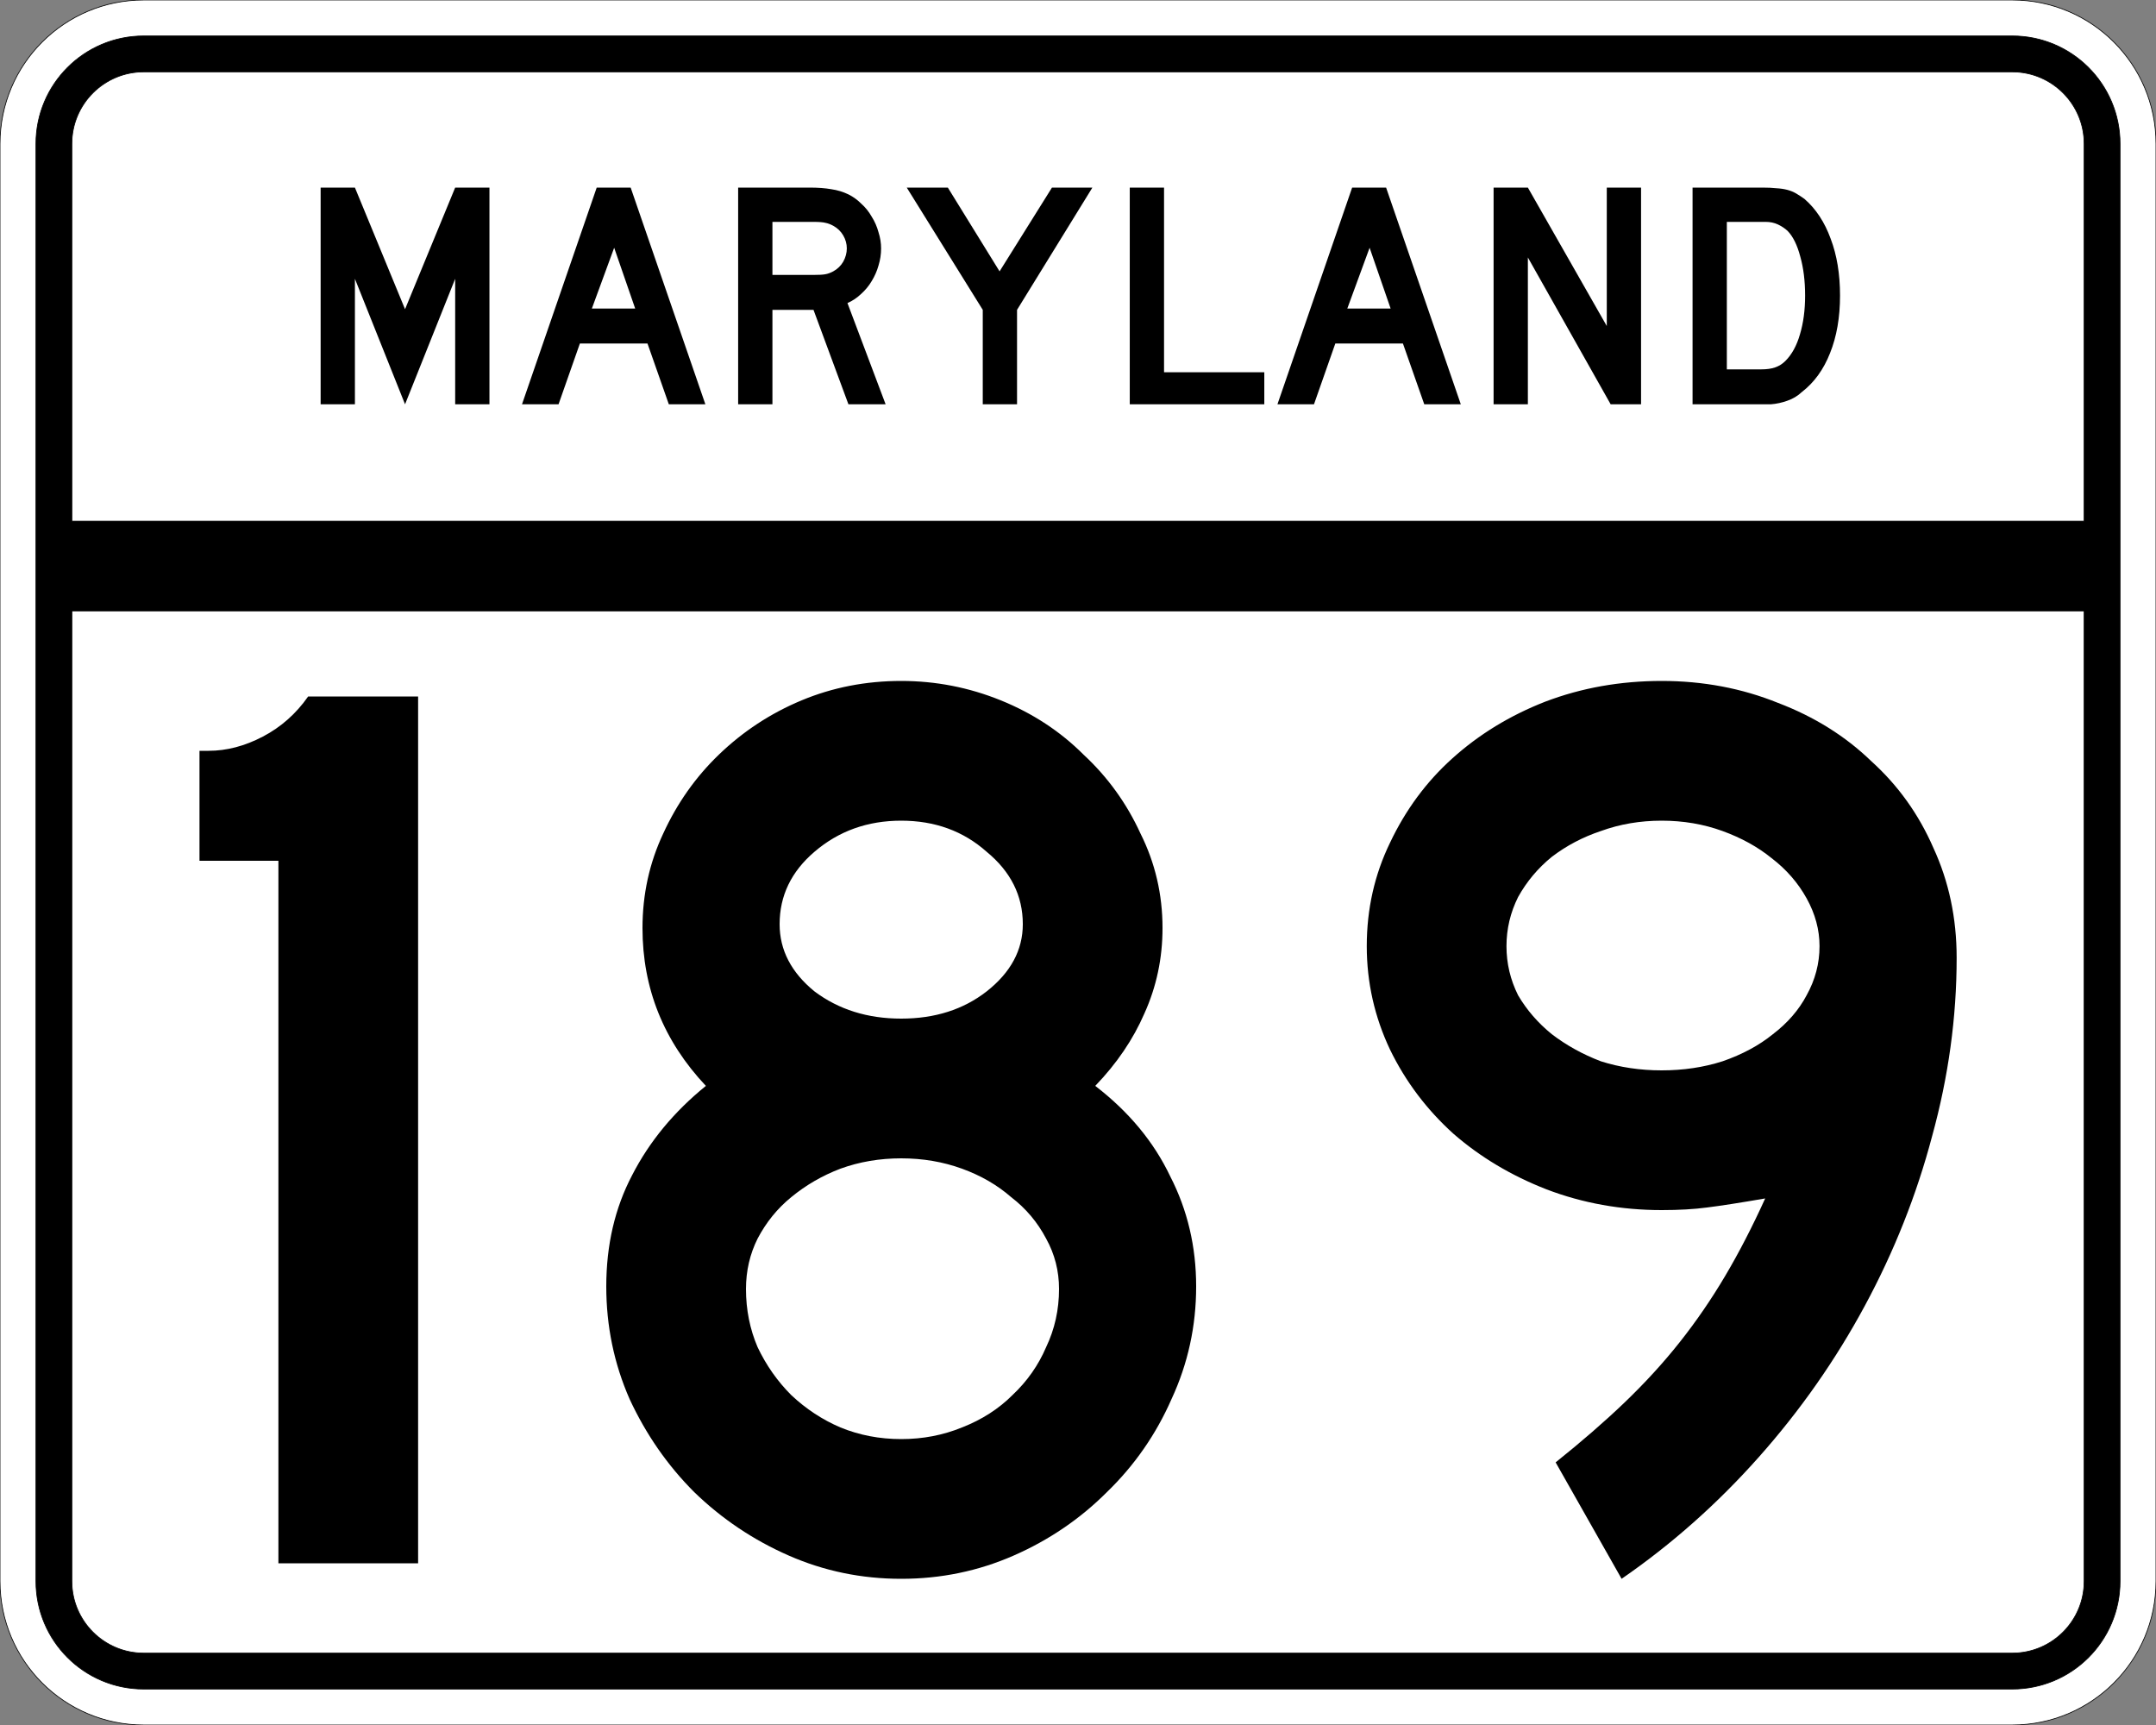
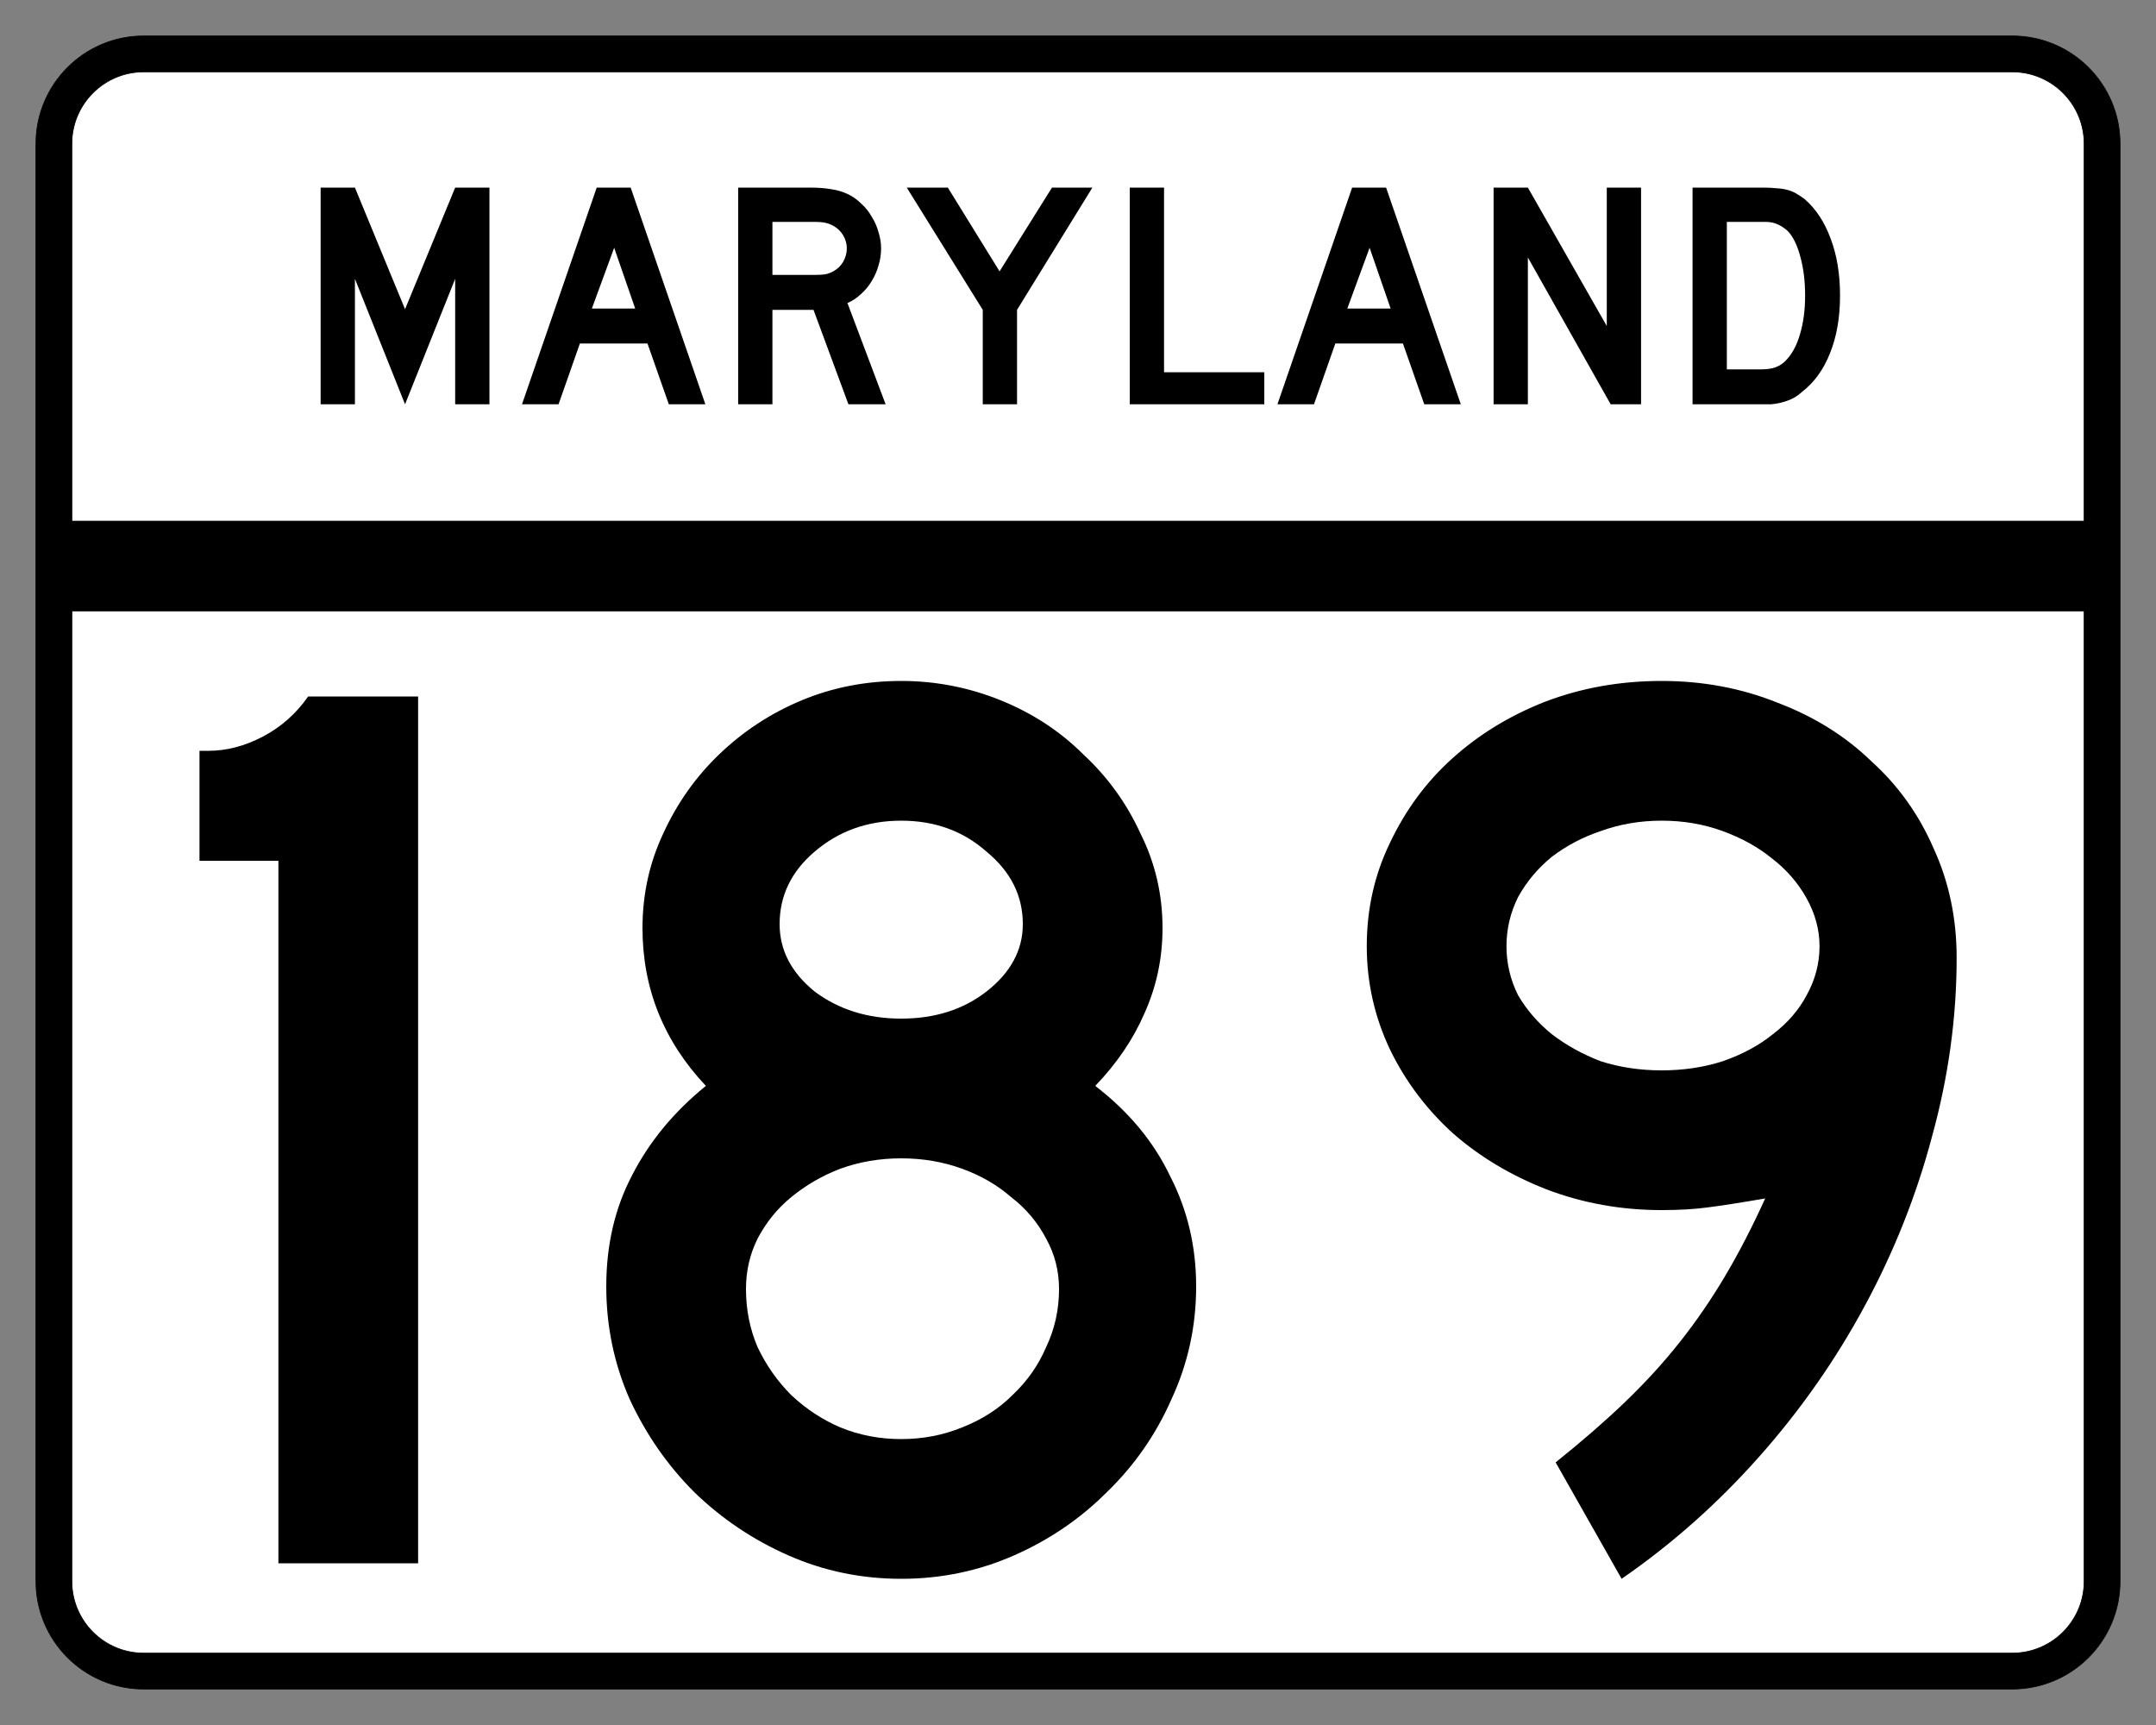
<svg xmlns="http://www.w3.org/2000/svg" version="1.0" width="3000" height="2400" id="svg2">
  <rect width="100%" height="100%" fill="#808080" stroke="none" />
  <defs id="defs4" />
  <g id="layer1" />
-   <path d="M 0,200 C -1.3526628e-014,89.543 89.543,2.0289942e-014 200,0 L 2800,0 C 2910.457,6.7633141e-015 3000,89.543 3000,200 L 3000,2200 C 3000,2310.457 2910.457,2400 2800,2400 L 200,2400 C 89.543,2400 1.3526628e-014,2310.457 0,2200 L 0,200 z " style="fill:#ffffff;fill-opacity:1;fill-rule:evenodd;stroke:#000000;stroke-width:1;stroke-linecap:butt;stroke-linejoin:miter;stroke-opacity:1" id="path1407" />
  <path d="M 50,200 C 50,117.157 117.157,50 200,50 L 2800,50 C 2882.843,50 2950,117.157 2950,200 L 2950,2200 C 2950,2282.843 2882.843,2350 2800,2350 L 200,2350 C 117.157,2350 50,2282.843 50,2200 L 50,200 z " style="fill:#000000;fill-opacity:1;fill-rule:evenodd;stroke:#000000;stroke-width:1px;stroke-linecap:butt;stroke-linejoin:miter;stroke-opacity:1" id="path1341" />
  <path d="M 200,100 L 2800,100 C 2855.229,100 2900,144.772 2900,200 L 2900,725 L 100,725 L 100,200 C 100,144.772 144.772,100 200,100 z " style="fill:#ffffff;fill-opacity:1;fill-rule:evenodd;stroke:#000000;stroke-width:1px;stroke-linecap:butt;stroke-linejoin:miter;stroke-opacity:1" id="path10350" />
  <path d="M 100,850 L 2900,850 L 2900,2200 C 2900,2255.229 2855.229,2300 2800,2300 L 200,2300 C 144.772,2300 100,2255.229 100,2200 L 100,850 z " style="fill:#ffffff;fill-opacity:1;fill-rule:evenodd;stroke:#000000;stroke-width:1px;stroke-linecap:butt;stroke-linejoin:miter;stroke-opacity:1" id="path1343" />
  <path d="M 387.389,2175 L 387.389,1197.6 L 277.589,1197.6 L 277.589,1044.6 L 290.189,1044.6 C 315.389,1044.601 340.589,1038.001 365.789,1024.8 C 390.989,1011.601 411.989,993.001 428.789,969 L 581.789,969 L 581.789,2175 L 387.389,2175 M 1664.405,1789.8 C 1664.404,1845 1653.004,1897.2 1630.205,1946.4 C 1608.604,1995.6 1578.604,2038.8 1540.205,2076 C 1503.004,2113.2 1459.804,2142.6 1410.605,2164.2 C 1361.404,2185.8 1309.204,2196.6 1254.005,2196.6 C 1198.804,2196.6 1146.604,2185.8 1097.405,2164.2 C 1048.204,2142.6 1004.404,2113.2 966.005,2076 C 928.804,2038.8 898.805,1995.6 876.005,1946.4 C 854.405,1897.2 843.605,1845 843.605,1789.8 C 843.605,1732.2 855.605,1680.601 879.605,1635 C 903.605,1588.201 937.804,1546.801 982.205,1510.8 C 923.404,1448.401 894.005,1375.201 894.005,1291.2 C 894.005,1244.401 903.605,1200.601 922.805,1159.8 C 942.004,1117.801 967.804,1081.201 1000.205,1050 C 1033.804,1017.601 1072.204,992.401 1115.405,974.4 C 1158.604,956.401 1204.804,947.401 1254.005,947.4 C 1302.004,947.401 1348.204,956.401 1392.605,974.4 C 1437.004,992.401 1475.404,1017.601 1507.805,1050 C 1541.404,1081.201 1567.804,1117.801 1587.005,1159.8 C 1607.404,1200.601 1617.604,1244.401 1617.605,1291.2 C 1617.604,1333.201 1609.204,1372.801 1592.405,1410 C 1576.804,1446.001 1554.004,1479.601 1524.005,1510.8 C 1570.804,1546.801 1605.604,1588.801 1628.405,1636.8 C 1652.404,1683.601 1664.404,1734.6 1664.405,1789.8 M 1423.205,1285.8 C 1423.204,1246.201 1406.404,1212.601 1372.805,1185 C 1340.404,1156.201 1300.804,1141.801 1254.005,1141.8 C 1207.204,1141.801 1167.004,1156.201 1133.405,1185 C 1101.004,1212.601 1084.804,1246.201 1084.805,1285.8 C 1084.804,1321.801 1101.004,1353.001 1133.405,1379.4 C 1167.004,1404.601 1207.204,1417.201 1254.005,1417.2 C 1300.804,1417.201 1340.404,1404.601 1372.805,1379.4 C 1406.404,1353.001 1423.204,1321.801 1423.205,1285.8 M 1473.605,1793.4 C 1473.604,1768.2 1467.604,1744.8 1455.605,1723.2 C 1443.604,1700.4 1427.404,1681.2 1407.005,1665.6 C 1387.804,1648.801 1365.004,1635.601 1338.605,1626 C 1312.204,1616.401 1284.004,1611.601 1254.005,1611.6 C 1224.004,1611.601 1195.804,1616.401 1169.405,1626 C 1144.204,1635.601 1121.404,1648.801 1101.005,1665.6 C 1081.804,1681.2 1066.204,1700.4 1054.205,1723.2 C 1043.404,1744.8 1038.004,1768.2 1038.005,1793.4 C 1038.004,1822.2 1043.404,1849.2 1054.205,1874.4 C 1066.204,1899.6 1081.804,1921.8 1101.005,1941 C 1121.404,1960.2 1144.204,1975.2 1169.405,1986 C 1195.804,1996.8 1224.004,2002.2 1254.005,2002.2 C 1284.004,2002.2 1312.204,1996.8 1338.605,1986 C 1366.204,1975.2 1389.604,1960.2 1408.805,1941 C 1429.204,1921.8 1444.804,1899.6 1455.605,1874.4 C 1467.604,1849.2 1473.604,1822.2 1473.605,1793.4 M 2722.608,1332.6 C 2722.607,1415.401 2711.207,1498.201 2688.408,1581 C 2666.807,1662.601 2635.607,1741.2 2594.808,1816.8 C 2554.007,1892.4 2504.807,1962.6 2447.208,2027.4 C 2389.607,2092.2 2326.007,2148.6 2256.408,2196.6 L 2164.608,2034.6 C 2200.607,2005.8 2232.407,1978.2 2260.008,1951.8 C 2288.807,1924.2 2314.607,1896 2337.408,1867.2 C 2360.207,1838.4 2381.207,1807.8 2400.408,1775.4 C 2419.607,1743 2438.207,1707.001 2456.208,1667.4 C 2421.407,1673.4 2394.407,1677.601 2375.208,1680 C 2357.207,1682.4 2336.207,1683.601 2312.208,1683.6 C 2255.807,1683.601 2202.407,1674.001 2152.008,1654.8 C 2102.807,1635.601 2059.608,1609.801 2022.408,1577.4 C 1985.208,1543.801 1955.808,1504.801 1934.208,1460.4 C 1912.608,1414.801 1901.808,1366.801 1901.808,1316.4 C 1901.808,1264.801 1912.608,1216.801 1934.208,1172.4 C 1955.808,1126.801 1984.608,1087.801 2020.608,1055.4 C 2057.807,1021.801 2101.008,995.401 2150.208,976.2 C 2200.607,957.001 2254.607,947.401 2312.208,947.4 C 2369.807,947.401 2423.807,957.601 2474.208,978 C 2524.607,997.201 2567.807,1024.201 2603.808,1059 C 2641.007,1092.601 2669.807,1132.801 2690.208,1179.6 C 2711.807,1226.401 2722.607,1277.401 2722.608,1332.6 M 2531.808,1316.4 C 2531.807,1293.601 2525.807,1271.401 2513.808,1249.8 C 2501.807,1228.201 2485.607,1209.601 2465.208,1194 C 2446.007,1178.401 2423.207,1165.801 2396.808,1156.2 C 2370.407,1146.601 2342.207,1141.801 2312.208,1141.8 C 2282.207,1141.801 2254.007,1146.601 2227.608,1156.2 C 2202.407,1164.601 2179.607,1176.601 2159.208,1192.2 C 2140.008,1207.801 2124.407,1226.401 2112.408,1248 C 2101.608,1269.601 2096.207,1292.401 2096.208,1316.4 C 2096.207,1340.401 2101.608,1363.201 2112.408,1384.8 C 2124.407,1405.201 2140.008,1423.201 2159.208,1438.8 C 2179.607,1454.401 2202.407,1467.001 2227.608,1476.6 C 2254.007,1485.001 2282.207,1489.201 2312.208,1489.2 C 2342.207,1489.201 2370.407,1485.001 2396.808,1476.6 C 2424.407,1467.001 2447.807,1454.401 2467.008,1438.8 C 2487.407,1423.201 2503.007,1405.201 2513.808,1384.8 C 2525.807,1363.201 2531.807,1340.401 2531.808,1316.4" style="font-size:1800px;font-style:normal;font-variant:normal;font-weight:normal;font-stretch:normal;text-align:center;line-height:100%;writing-mode:lr-tb;text-anchor:middle;fill:#000000;fill-opacity:1;stroke:none;stroke-width:1px;stroke-linecap:butt;stroke-linejoin:miter;stroke-opacity:1;font-family:Roadgeek 2005 Series D" id="text2908" />
  <path d="M 633.356,562.5 L 633.356,387.9 L 563.606,562.5 L 493.856,387.9 L 493.856,562.5 L 446.156,562.5 L 446.156,261 L 493.856,261 L 563.606,430.2 L 633.356,261 L 681.056,261 L 681.056,562.5 L 633.356,562.5 M 930.645,562.5 L 900.945,477.9 L 806.895,477.9 L 777.195,562.5 L 726.345,562.5 L 830.295,261 L 877.545,261 L 981.495,562.5 L 930.645,562.5 M 854.595,344.7 L 823.545,429.3 L 883.845,429.3 L 854.595,344.7 M 1180.563,562.5 L 1131.963,431.1 L 1074.813,431.1 L 1074.813,562.5 L 1027.113,562.5 L 1027.113,261 L 1126.563,261 C 1138.263,261 1148.313,261.75 1156.713,263.25 C 1165.113,264.45 1173.063,266.85 1180.563,270.45 C 1187.163,273.75 1193.163,278.1 1198.563,283.5 C 1204.263,288.6 1209.063,294.6 1212.963,301.5 C 1217.163,308.1 1220.313,315.3 1222.413,323.1 C 1224.813,330.6 1226.013,338.1 1226.013,345.6 C 1226.013,353.7 1224.813,361.65 1222.413,369.45 C 1220.313,376.95 1217.163,384.15 1212.963,391.05 C 1209.063,397.65 1204.113,403.65 1198.113,409.05 C 1192.413,414.45 1186.113,418.65 1179.213,421.65 L 1232.313,562.5 L 1180.563,562.5 M 1178.313,345.6 C 1178.313,339.3 1176.663,333.3 1173.363,327.6 C 1170.063,321.9 1165.413,317.4 1159.413,314.1 C 1155.513,312 1151.913,310.65 1148.613,310.05 C 1145.313,309.15 1139.763,308.7 1131.963,308.7 L 1074.813,308.7 L 1074.813,382.5 L 1131.963,382.5 C 1139.463,382.5 1144.863,382.2 1148.163,381.6 C 1151.763,381 1155.513,379.65 1159.413,377.55 C 1165.413,374.25 1170.063,369.75 1173.363,364.05 C 1176.663,358.05 1178.313,351.9 1178.313,345.6 M 1415.175,431.1 L 1415.175,562.5 L 1367.475,562.5 L 1367.475,431.1 L 1261.725,261 L 1318.875,261 L 1390.875,377.55 L 1463.775,261 L 1520.025,261 L 1415.175,431.1 M 1572.035,562.5 L 1572.035,261 L 1619.735,261 L 1619.735,517.95 L 1759.235,517.95 L 1759.235,562.5 L 1572.035,562.5 M 1981.816,562.5 L 1952.116,477.9 L 1858.066,477.9 L 1828.366,562.5 L 1777.516,562.5 L 1881.466,261 L 1928.716,261 L 2032.666,562.5 L 1981.816,562.5 M 1905.766,344.7 L 1874.716,429.3 L 1935.016,429.3 L 1905.766,344.7 M 2241.185,562.5 L 2125.985,358.2 L 2125.985,562.5 L 2078.285,562.5 L 2078.285,261 L 2125.985,261 L 2235.785,453.6 L 2235.785,261 L 2283.485,261 L 2283.485,562.5 L 2241.185,562.5 M 2560.341,411.3 C 2560.34,441.6 2555.69,468.3 2546.391,491.4 C 2537.39,514.2 2524.34,532.2 2507.241,545.4 C 2501.54,550.8 2494.79,554.85 2486.991,557.55 C 2479.49,560.25 2471.84,561.9 2464.041,562.5 L 2446.941,562.5 L 2355.141,562.5 L 2355.141,261 L 2452.341,261 C 2459.84,261 2466.291,261.3 2471.691,261.9 C 2477.39,262.2 2482.49,262.95 2486.991,264.15 C 2491.49,265.35 2495.54,267 2499.141,269.1 C 2502.74,271.2 2506.64,273.75 2510.841,276.75 C 2526.74,290.55 2538.89,309 2547.291,332.1 C 2555.99,354.9 2560.34,381.3 2560.341,411.3 M 2511.741,411.3 C 2511.74,390.9 2509.49,372.75 2504.991,356.85 C 2500.79,340.95 2494.94,329.1 2487.441,321.3 C 2483.541,317.7 2479.041,314.7 2473.941,312.3 C 2468.84,309.9 2463.14,308.7 2456.841,308.7 L 2402.841,308.7 L 2402.841,513.9 L 2450.541,513.9 C 2458.34,513.9 2464.791,513 2469.891,511.2 C 2475.291,509.4 2480.09,506.4 2484.291,502.2 C 2493.291,493.2 2500.04,480.9 2504.541,465.3 C 2509.34,449.4 2511.74,431.4 2511.741,411.3" style="font-size:450px;font-style:normal;font-variant:normal;font-weight:normal;font-stretch:normal;text-align:center;line-height:125%;writing-mode:lr-tb;text-anchor:middle;fill:#000000;fill-opacity:1;stroke:none;stroke-width:1px;stroke-linecap:butt;stroke-linejoin:miter;stroke-opacity:1;font-family:Roadgeek 2005 Series D" id="text2947" />
</svg>